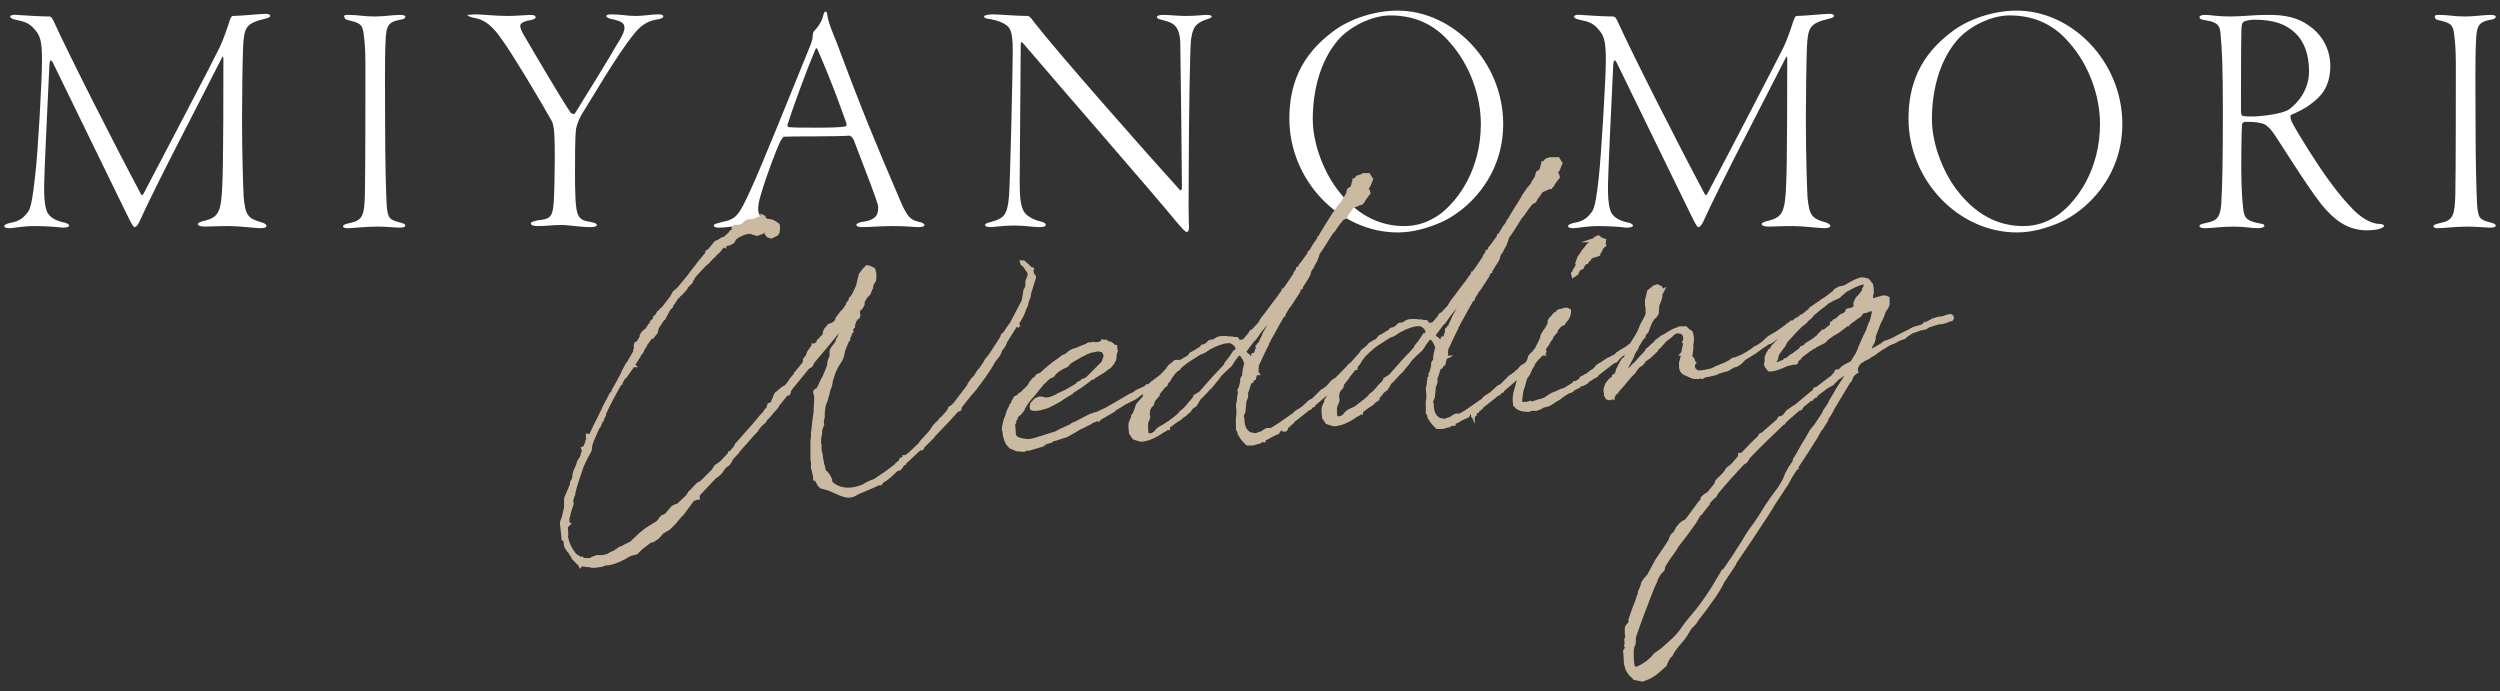
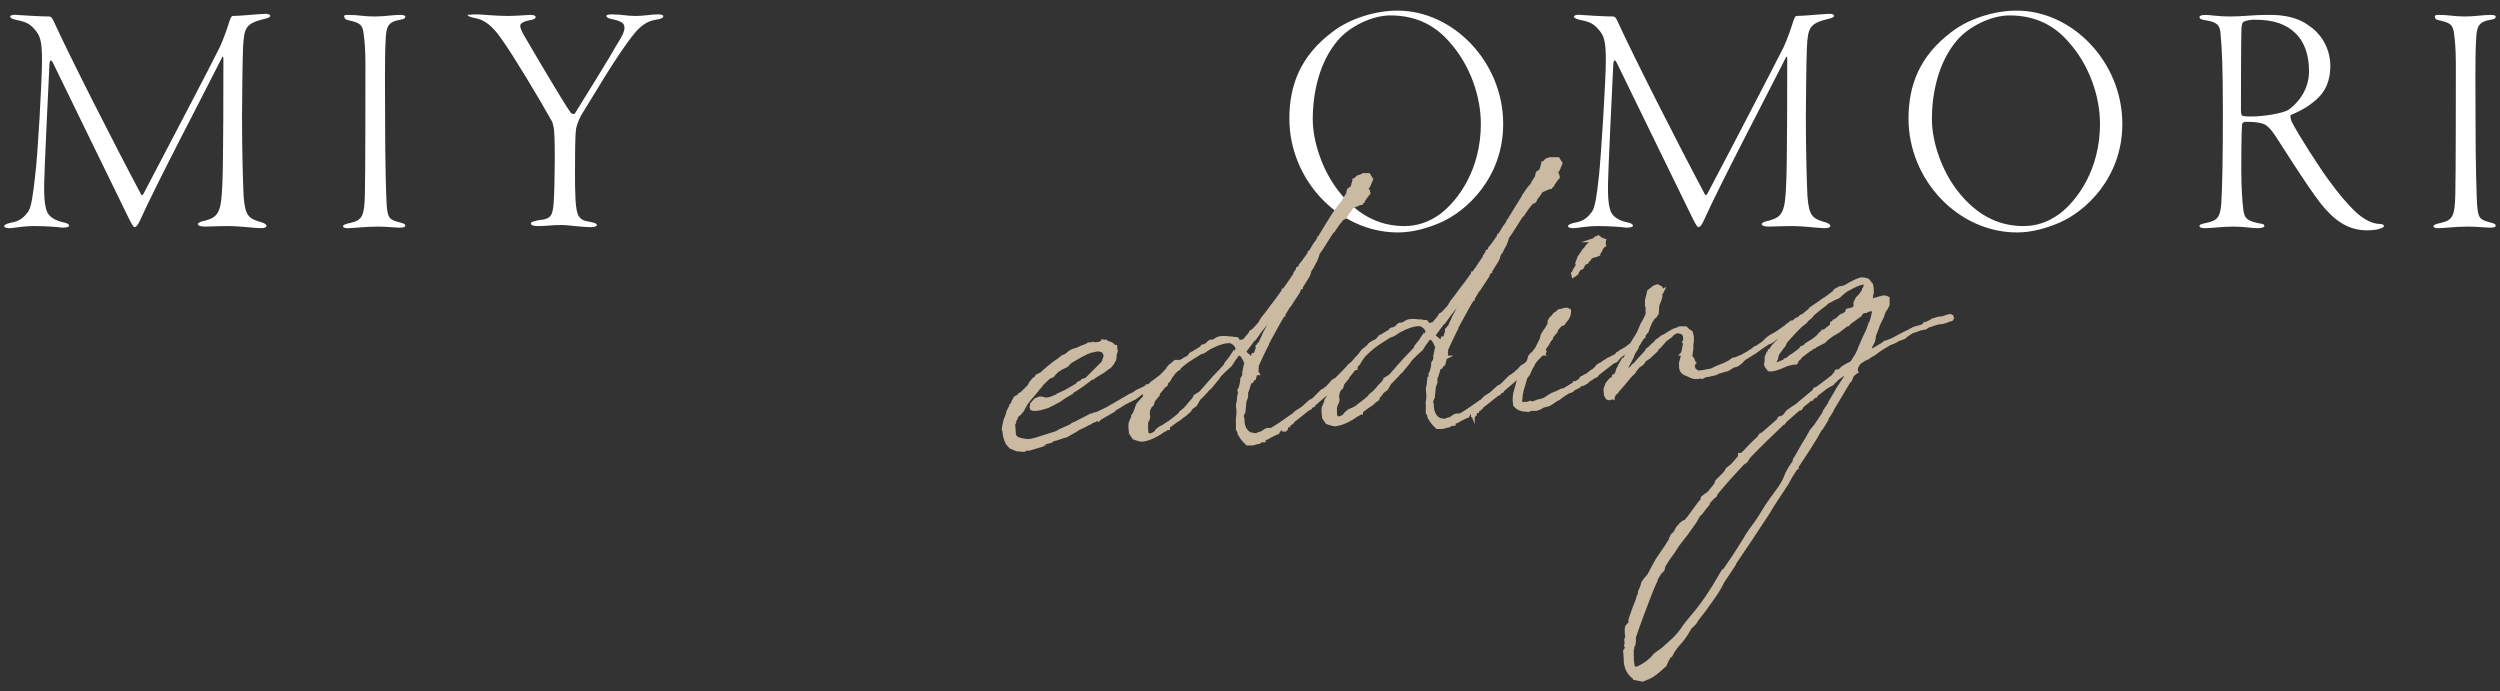
<svg xmlns="http://www.w3.org/2000/svg" enable-background="new 0 0 470 130" viewBox="0 0 470 130">
  <rect x="0" y="0" width="470" height="130" fill="#333333" stroke="none" />
  <g fill="#fff">
    <path d="m3.1 2.8c1.1.1 4.8.3 6.2.3.2 0 .5.2.8.9 2.9 6.4 11.7 23.7 16.4 32.5.2.4.4.1.6-.3 4.6-8.8 12.7-24.2 14.2-27.3.6-1.2 1.5-3.8 1.9-5.1.1-.1.2-.8.6-.8 1.3 0 5.2-.4 6.1-.4.5 0 .9.1.9.4 0 .2-.4.4-.9.5-3.7.9-4 1.6-4.2 5.4-.1 1.9-.2 9.9-.2 13.1 0 6.8.2 12.9.3 14.9.3 3.7.9 4.2 3.4 4.9.6.2.9.4.9.7 0 .2-.3.4-1.1.4s-4.3-.4-5.7-.4c-2.7 0-3.8.1-4.7.1-.7 0-1.4-.1-1.4-.5 0-.2.6-.5 1.3-.6 2.6-.7 3.1-1.6 3.3-6.9.2-3.3.2-20.9.2-23.4 0-.8-.2-.6-.3-.3-4.2 8.3-12.3 23.7-15.5 30.8-.3.6-.6 1-.9 1s-.8-1.1-1.5-2.5c-3.2-6.6-11.2-22.9-13.9-28.5-.3-.5-.5-.5-.6.3-.2 4.1-1 20.9-1 22.7 0 1.9 0 3.3.4 4.7.4 1.5 1.9 2.1 3.2 2.4.7.1 1.1.4 1.1.6 0 .3-.6.4-1.3.4-.6-.1-2.9-.3-5.2-.3s-4 .4-4.6.4c-.7 0-1.1-.1-1.1-.4 0-.2.3-.4 1.1-.6 2-.3 2.7-1.2 3.4-2.1.6-.9.9-3.1 1.3-6.7.5-3.7 1.3-18.1 1.3-21.8 0-3.8-.4-4.7-1.5-5.9-1.1-1.3-2.3-1.4-3.5-1.7-.6-.1-1-.4-1-.6s.6-.4 1.2-.3z" />
    <path d="m65.5 2.8c1.8 0 2.9.3 4.9.3 1.8 0 3.5-.3 4.9-.3.4 0 .9.1.9.3 0 .3-.2.5-.9.6-2.4.4-2.7 1.3-2.8 3.9-.2 3.3-.1 10.6-.1 14.6 0 9.2.2 14.6.3 16.4.2 2.4.5 2.7 2.4 3.2.9.2 1.1.4 1.1.6 0 .3-.4.4-1.2.4-.6 0-2.4-.2-3.9-.2-2.7 0-4.6.3-5.7.3-.6 0-.9-.1-.9-.4 0-.2.4-.4 1.4-.6 2.3-.5 2.6-1.5 2.7-5.3.1-3.6.1-21.3.1-24.6 0-3.1-.2-4.5-.3-5.4-.2-2.1-.8-2.3-2.9-2.8-.4-.1-.7-.2-.7-.5-.3-.4 0-.5.7-.5z" />
    <path d="m89.5 2.7c.9 0 3.9.3 5.8.3s3.8-.2 4.4-.2c.8 0 1 .2 1 .4 0 .3-.4.5-1.1.6-1.5.3-1.8.7-1.8 1.1s.4 1.3 1.1 2.4c1.1 1.9 6.9 11.8 8.4 13.9.1.1.6.4.8.1 2.6-4.2 6.7-10.8 7.8-12.8 1.1-1.7 1.5-2.6 1.5-3.3 0-.8-.5-1.2-2.3-1.6-.6-.1-1.1-.3-1.1-.6 0-.2.4-.3 1-.3 1.8 0 2.8.3 4.5.3 1.5 0 3.1-.3 4.1-.3.8 0 1.1.1 1.1.4 0 .2-.4.5-1.4.6-1.8.3-3 1.3-4.2 2.8-3.3 4.1-7.7 11.8-9.8 15.1-.6 1.1-.9 2.1-1 2.6-.2 1.5-.2 5.5-.2 8.4 0 1.6 0 2.9.1 5 .2 2.9.5 3.8 2.7 4.1 1.1.2 1.3.4 1.3.6 0 .3-.6.4-1.1.4-2 0-4.1-.4-5.6-.4-1.8 0-2.7.2-4.4.2-.9 0-1.3-.2-1.3-.5s.6-.4 1.4-.6c2.4-.2 2.7-.8 2.9-3.4.1-1.3.2-5.4.2-8.1 0-3.9-.1-5.2-.2-5.9-.1-.4-.2-1-.4-1.3-2.4-4.3-7.4-12.6-9.3-15.2-1.9-2.8-3.4-3.8-5.1-4.1-1-.2-1.4-.4-1.4-.6.4-0 .8-.1 1.6-.1z" />
-     <path d="m155.5 2.6c.2 1.6.9 3.2 1.8 5.4 4.8 12.9 7.4 19.1 11.6 28.9 1.6 3.9 2.2 4.4 3.8 4.8.7.1 1.1.4 1.1.6 0 .3-.6.4-1.1.4-1 0-1.7-.2-5.1-.2-1.7 0-4.3.2-5.6.2-.6 0-1-.2-1-.4 0-.3.6-.5 1.2-.6 2.8-.4 2.9-1.6 2.9-2.8 0-.8-2.3-6.5-4.6-12.6-.2-.4-.6-.8-.8-.8-2.3.2-10.9.1-12.3.2-.2 0-.7.8-.9 1.3-.6 1.3-2.4 6-3.4 9.4-.8 2.6-.7 3.7 0 4.4.5.5 1.4.8 2.6 1 .6.1.9.4.9.6 0 .3-.6.4-1.2.4-1.2 0-3.9-.3-6.2-.3-1.6 0-2.6.3-3.9.3-.7 0-1.1-.1-1.1-.4s.6-.4 1.3-.6c2.9-.6 3.3-1 5.7-6.3 1.7-3.6 7.3-17.5 11.2-27.1.3-.8.4-1.3.4-1.8 0-.2.1-.6.2-.7.4-.4 1.5-1.6 1.8-3.1.1-.2.1-.6.4-.6.1-.1.2 0 .3.4zm3.6 20.5c-2.8-7.9-4.3-11.2-5.4-13.8-.2-.4-.3-.3-.5.2-1.8 4.3-4.3 11.2-5.1 13.8-.1 0-.1.6.2.6 1 .1 2.6.1 5 .1 2.1 0 5.1 0 5.8-.3.1-.1 0-.4 0-.6z" />
-     <path d="m186.7 2.7c1.3 0 4.3.3 6.5.3.3 0 .6.3 1.4 1.4 4.1 5.3 21.1 24.6 27.2 31.3.1.1.4.2.4-.5 0-2.5-.2-20.9-.3-26.6 0-3.8-1.3-4.3-3.2-4.8-.8-.2-1.2-.3-1.2-.6s.6-.4 1.2-.4c1.1 0 2.8.2 4.2.2 1.9 0 3.3-.2 3.9-.2s1 .1 1 .3c0 .3-.6.4-1.1.6-2.4.8-2.5 2.1-2.8 3.8-.2 1.9-.4 15.9-.4 21.8 0 5.8-.1 9.2 0 12.5.1 1.3 0 1.8-.4 1.8-.3 0-.9-.7-2.1-2.1-3.9-4.8-19.8-23-28.6-33.3-.3-.4-.5-.3-.5.1 0 2.5-.2 23.3-.2 26 0 2.8.2 4.3.7 5.3.5 1.1 2.2 1.8 3.1 2 .7.2 1.1.3 1.1.7 0 .3-.6.4-1.2.4-1.1 0-2.8-.3-4.8-.3-1.9 0-3.9.3-4.3.3-.9 0-1.1-.2-1.1-.4 0-.3.5-.4 1.2-.6 2.4-.7 3-1.3 3.3-4.9.2-2.3.7-23.5.7-27.4 0-3.7-.6-4.1-1.1-4.6-.8-.6-1.6-.9-3.1-1.2-.9-.1-1.2-.2-1.2-.6.3-.1.7-.3 1.7-.3z" />
    <path d="m282.6 23.3c0 10.1-6.9 16.4-11.7 18.5-2.5 1.1-5.3 1.9-8.1 1.9-11.1 0-20.4-9.9-20.4-21.4 0-6.3 2.1-11.8 8.1-16.3 3.2-2.5 8.1-4 12.1-4 10.5-.1 20 9.6 20 21.3zm-31.1-15.7c-3.5 4.1-4.7 9.9-4.7 14.8 0 4.4 1.9 9.6 4.6 13.2 4.3 5.7 9 6.9 12.6 6.9 2.4 0 4.6-.7 6.8-2.3 3.4-2.6 7.6-8.4 7.6-16.9 0-5.3-2.1-11.2-5.9-15.4-2.4-2.8-5.9-5-11.1-5-3.6 0-7.8 2.2-9.9 4.7z" />
    <path d="m297.1 2.8c1.1.1 4.8.3 6.2.3.2 0 .5.2.8.9 2.9 6.4 11.7 23.7 16.4 32.5.2.4.4.1.6-.3 4.6-8.7 12.6-24.1 14.2-27.3.6-1.2 1.5-3.8 1.9-5.1.1-.1.2-.8.6-.8 1.3 0 5.2-.4 6.1-.4.5 0 .9.1.9.4 0 .2-.4.4-.9.5-3.7.9-4 1.6-4.2 5.4-.1 1.9-.2 9.9-.2 13.1 0 6.8.2 12.9.3 14.9.3 3.7.9 4.2 3.4 4.9.6.2.9.4.9.7 0 .2-.3.4-1.1.4s-4.3-.4-5.7-.4c-2.7 0-3.8.1-4.7.1-.7 0-1.4-.1-1.4-.5 0-.2.6-.5 1.3-.6 2.6-.7 3.1-1.6 3.3-6.9.2-3.4.2-20.9.2-23.4 0-.8-.2-.6-.3-.3-4.2 8.3-12.3 23.7-15.5 30.8-.3.6-.6 1-.9 1s-.8-1.1-1.5-2.5c-3.2-6.6-11.2-22.9-13.9-28.5-.3-.5-.5-.5-.6.3-.2 4.1-1 20.9-1 22.7 0 1.9 0 3.3.4 4.7.4 1.5 1.9 2.1 3.2 2.4.7.1 1.1.4 1.1.6 0 .3-.6.4-1.3.4-.6-.1-2.9-.3-5.2-.3s-4 .4-4.6.4c-.7 0-1.1-.1-1.1-.4 0-.2.3-.4 1.1-.6 2-.3 2.7-1.2 3.4-2.1.6-.9.9-3.1 1.3-6.7.4-3.7 1.3-18.1 1.3-21.8 0-3.8-.4-4.7-1.5-5.9-1.1-1.3-2.3-1.4-3.5-1.7-.6-.1-1-.4-1-.6s.6-.4 1.2-.3z" />
    <path d="m399 23.3c0 10.1-6.9 16.4-11.7 18.5-2.5 1.1-5.3 1.9-8.1 1.9-11.1 0-20.4-9.9-20.4-21.4 0-6.3 2.1-11.8 8.1-16.3 3.2-2.5 8.1-4 12.1-4 10.5-.1 20 9.6 20 21.3zm-31.1-15.7c-3.5 4.1-4.7 9.9-4.7 14.8 0 4.4 1.9 9.6 4.6 13.2 4.3 5.7 9 6.9 12.6 6.9 2.4 0 4.6-.7 6.8-2.3 3.4-2.6 7.6-8.4 7.6-16.9 0-5.3-2.1-11.2-5.9-15.4-2.4-2.8-5.9-5-11.1-5-3.6 0-7.8 2.2-9.9 4.7z" />
    <path d="m434.2 4.9c2.7 1.9 3.9 4.8 3.9 7.5 0 4.2-2.1 6-3.6 7.1-1.1.9-2.8 1.7-3.8 2.1-.2.1-.1.6.1 1.2 1.2 2.4 5.3 8.8 7.1 11.2 1.9 2.6 3.3 4.2 4.6 5.5 2 2 3.8 2.6 4.9 2.6.5 0 .8.2.8.4 0 .1-.2.3-.8.5-.5.2-1.5.3-2.4.3-3.8 0-6.3-2.1-8.6-4.9-3.2-4.1-8.4-12.7-9.3-13.8-.6-.7-1.2-1.3-1.9-1.4-.6-.2-1.5-.3-3.1-.3-.3 0-.6.3-.6.5-.1.6-.2 8.6-.1 11.1.1 2.9.3 5.1.5 5.7.2.8.7 1.4 2.9 1.8.7.1.9.2.9.5 0 .2-.5.4-1.2.4-1.3 0-2.5-.3-4.6-.3-2.3 0-4.1.3-5.3.3-.6 0-1.1-.1-1.1-.4s.4-.4 1.3-.6c1.9-.4 2.6-.9 2.8-3.6.2-3.6.3-8.3.3-17.3 0-8.8-.2-12.1-.4-14.1-.1-1.8-.2-2.7-2.9-3.1-.6-.1-1.1-.2-1.1-.6 0-.2.3-.4 1.1-.4.9 0 2.4.3 4.6.3 2.3 0 4.6-.3 6.7-.3 3.8-.1 6.3.6 8.3 2.1zm-12.4-.8c-.1.1-.3.1-.4 1.1-.1 1.3-.1 14.5-.1 15.5 0 .9.2 1.1.4 1.1.4.1 1.2.1 1.7.1 1.8 0 5.7-.5 6.9-1.3 1.8-1.3 3.8-3.8 3.8-7.2 0-3.3-1-5.7-2.6-7.2-1.7-1.6-3.9-2.5-7.7-2.5-.8-0-1.7.2-2 .4z" />
    <path d="m458.5 2.8c1.8 0 2.9.3 4.9.3 1.8 0 3.5-.3 4.9-.3.4 0 .9.1.9.3 0 .3-.2.5-.9.6-2.4.4-2.7 1.3-2.8 3.9-.2 3.3-.1 10.6-.1 14.6 0 9.2.2 14.6.3 16.4.2 2.4.5 2.7 2.4 3.2.9.2 1.1.4 1.1.6 0 .3-.4.4-1.2.4-.6 0-2.4-.2-3.9-.2-2.7 0-4.6.3-5.7.3-.6 0-.9-.1-.9-.4 0-.2.4-.4 1.4-.6 2.3-.5 2.6-1.5 2.7-5.3.1-3.6.1-21.3.1-24.6 0-3.1-.2-4.5-.3-5.4-.2-2.1-.8-2.3-2.9-2.8-.4-.1-.7-.2-.7-.5-.2-.4.1-.5.7-.5z" />
  </g>
-   <path d="m105.9 101.3v-.2l-.1-1-.2-1.8.2-.6.2-.5c.1-.5.2-1.1.4-1.8v-1.7l1.1-2.6v-.4l.4-.7.1-.9.1-.4.2-.5.3-.6.1-.3.1-.4.6-1 .1-.2v-.1-.1c0-.2.2-.4.2-.6v-.4l-.1-.2.2-.1.2-.1.4-1v-.2l.1-.1.1-.3-.1-.2v-.4l.5.1.9-1.9.3-.6.2-.4.2-.3v-.1l1-2v-.1l.7-1.3h.1c0-.1 0-.1 0-.1l.1-.3.4-.8.2-.1.2-.4v-.1l.9-1.6.9-1.7.1-.3.7-1.3.3-.4.4-.7.2-.3.6-1.1v-.2-.1l.2-.2v-.1l.1-.3.1-.2-.2.1h-.1v-.2l.1-.3.2-.1v.2l.2-.3.3-.5.3-.5v-.3l.3-.5.8-.7.5-.8.3-.2.1-.2.1-.1-.1-.1.1-.1v.2l.2-.1h.1l.2-.3v-.1h-.1v-.4l.2-.2.2-.1.2-.4.1.1v-.2l.6-.7.2-.1 1.7-2.2.1-.2.4-.7.5-.4.4-.4 1.9-2.3.2-.3.3-.4.7-.9.1-.1.5-.7 1-1.2v.1l.3-.3.3-.8.3-.1 1.3-1.6.5-.2.8-.5h.3s.1 0 .1-.1l1.1-1v-.1l.1-.1h.2l.1-.2.2-.2.1-.2h-.2v-.2l.3-.2h.3l-.1.4.4-.2.5-.3.6-.3.1-.2.6-.4 1.2-.1.8-.4.6-.1.1-.2v-.1l.2.1-.1.2.2.1.3.2v.2h.4c.4 0 .8.1 1 .2l.2.1.6.4.1.2.1.5-.1.8-.2.3-1 .5-.6-.2-.3-.4.2-.7.1-.3-.2-.1-.2-.1v.1l-.6.8-.8.3-.3.1-.7-.2-.7-.3-.1.1-.1-.1-.4.2-.4.1-1.1.5-.7.5-.3.6-.5.3-.2.1-.5.1-.4.2v.1l-.2-.1-.2.2-.1.1c0 .1 0 .1-.1.1l-.2.3-.3.4-.6.5-.3.4h-.1l-1 1.1-.2.2-.3.2-1.7 1.8-.5.6-.2.4-.3.4v.2l-.7.7-.2.2-.1.3-1 1.1-.2.1-.2.3-.2.1-.2.3-.2.3h-.1v.1l-.2.4-.3.3-.1.4-.4.4-.1.1-.9 1.7h-.1l-1.2 1.8v.1l-.2.8-.5.6-.1.2-.4.1-.5.7-.5.7v.1l-.5.8-.1.3-.2.3h-.1l-.2.4-.2.4-.1.1-.1.2-.8 1.2.1.1h-.1l-.3.3v.1l-1.2 1.7-.2.1-.6 1v.1h-.1c-1.1 1.9-2.1 3.8-3 5.7v.3l-.1.2-.2.3-.1.4h-.2v.2l-.4 1-.2.2-1.1 2.5-.3.9-.1.9-.4.8-.3.5-.8 1.7c-.6 1.8-1.2 3.4-1.6 5.1v.1h-.1v.3c-.1.3-.2.7-.3 1l.1.6-.6 1.9v.2l-.2.6v1l.2.1-.2.2-.3.3.1 1.5-.1.2c.2 1.3.7 2.5 1.7 3.7l1.1.7.2-.1.2.2c.4.1 1 .1 1.6 0l.2-.2.6-.2.2-.1h.5l.5.1v-.1h.1.1.1l.2-.1h.2l.5-.2.5-.3.7-.3 1-.7.4-.1.3-.2 1.2-.6.2-.1 1.8-1.7 1-.8 1.1-.7 1-.6.3-.3.2-.3.4-.5.5-.2.3-.2.7-.8.5-.6.6-.3.4-.1 1.9-1.8v-.1l.4-.6.3-.2.3-.4.5-.5.4-.4.4-.2.3-.2 2-2 .1-.1.5-.8.6-.4.5-.4.3-.3 1.2-1.3v-.1h.1l.1-.1.8-.9.3-.6 1-1.1.6-.7 1.6-1.8 1.5-1.8.4-.4.4-.6.4-.4.2-.7.6-.2c0-.1 0-.1 0-.1l.7-1.7 1.2-1 .3-.2.4-.2.7-.9.1-.2c.3-.4.6-.8 1-1.2v-.1-.1c0-.1.2-.1.2-.2l1.4-1.7v-.1l.1-.3v-.3l.5-.6.2-.6.2-.4.3-.2v-.2l.4-.5v-.2h.4l.6-.6v-.2l.1-.1.3-.3.7-.7v-.2-.1l.1-.4.2-.4.2-.2.4-.5.6-.2.5-.3.4-.6v-.2l.9-1.2.2-.1.9-1.3v-.2l.5-.6v-.3l.3-.3.3-.5.2-.2v-.2l.3-.6.3-.7.1-.5.4-1.6.7-.9.5-.5.5.1.3.2c.3 0 .6.2.4.6h.1l.1.3v.2.3.5l-.1.4-.3.4-.2.6v.3l-.1.1-.1.3-.1.2-.2.5h-.2l-.1.3-.2.2-.2.2v.1l-.4.7v.5l-.2.4-.3.4-.2.1-.1.2-.1.3.1.7-.1.3-.3.2-.2.3-.1.1-.3.8v.4l-.1.1-.2.2-.1.3.1.3-.2.2-.2.6-.2.2v.2.3l-.3.4-.6 1.5-.1.4-.2.9-.3.7-.6.9-.6 1.2-.6 1.8v.2l-.1.5-.1.4-.2.4-.2.8v.1l-.4 1.4-.2.4c-.1.4-.2.7-.2 1l-.1.8v.8l-.2.8.1.6-.1.2-.3.9v.3.4l-.1.3c-.1.5-.1 1-.1 1.5l.1.2v.6.4.1l.2.7.1.9.1.4.1.6.2.6v.2.4h.1v.2l.4.2.4.5.1.2.3.6v.5c1 1 2.5 1.6 4.6 1.2.5-.1 1.1-.3 1.6-.5l1-.6-.3.2.8-.4.6-.2 2.1-1.4 2-1.5.1-.2.4-.3.3-.3.1-.3h.3l.1-.2.2-.2v-.1h.3l.8-.6 1.8-1.7.1-.1h.1s.1 0 0-.1v-.1l.4-.5.2-.1v-.1l1.1-1.2.4-.5.3-.5.3-.4.2-.1.1-.2h.2v-.1l.1-.2h.1l.1-.1.3-.5.2-.1 1-1.1.3-.4.2-.5.4-.2.2-.2.3-.3 2.6-3.4.1-.3.4-.6.4-.5.4-.4.1-.2.2-.3.3-.5.3-.3.1-.1.2-.3.6-.9.2-.4.8-1 .4-.6 1.1-1.7.7-1.1v-.1l.1-.3.2-.1.4-.5.3-.5.8-1.1c.7-1.4 1.5-2.8 2.2-4.2l.2-1.1.1-.5v-.3l.4-.8v-.9l.1-.4.2-.4.2-.9-.2-.2v-.1c-.2-.2-.4-.4-.5-.7l-.4-.5-.3-.2-.1-.3h.3l.9.8.2.2.2.2.3.1-.1.4.1.2v.3l.4.5v.2l-.9 2.9-.1.7-.1.2-.3.9-.1.5-.3.6c-.3 1-.8 1.9-1.4 2.8l.1.2h-.1v.1l-.2-.1-2 3.2-.1.3-.3.6-.5.6-.3.8-.2.3-.3.4-.4.5-.2.3-.2.3v.1c-.9 1.5-1.9 2.9-3 4.3l-.2.3-.5.6-.3.3-2 2.5-.1.5-.1.1h-.3c-1.5 1.7-3 3.3-4.6 4.9v.1l-.2.2c-.4.4-.8.8-1.2 1.2l-.5.5-.2.4h-.3-.1l-2.9 2.7v.1l-.2.1c-.1 0-.1.1-.2.1l-.1.3-.4.5-.5.1-1.4 1.3c-.5.4-1 .8-1.6 1.1v.2l-.1.1h-.4c-1.5.8-3.2 1.3-4.6 2.1-1.6.8-3.6-.9-5.3-1.3-.2 0-.3-.1-.4-.2v.1h-.1l-.2-.1h-.1l-.4-.4-.1-.2c-.2-.3-.3-.6-.5-.9h-.1-.1v-.2-.2c-.1-.4-.2-.8-.3-1.3l-.1-.3v-.7-.4l-.1-.5v-.3-.3-.2c0-.1 0-.2 0-.3v-.5-.1-.9-.5-.3l.1-.9v-.4-.4l.1-.5v-.1c.1-1.4.3-2.5.4-3.3v-.4l.1-1.8v-.7l-.2-.8.1-.2.5-.3.2-.4.3-.6.1-.3.5-.9.4-.9.4-1 .1-.3.1-.8.2-.6.2-.4v-1l.1-.3.5-.7.4-.5.2-.6h.1l1.1-3.1-.3.4-.2.2v.2h-.2c-1.7 2.4-3.5 4.3-5.2 6.4l-.3.6-.2.2-.5.3-.8 1-2.3 2.8-.1.2-.2.2-.1.5-.1.2-.4.1-2.2 2.7h.1l-.8.9-.2.3-.5.5-.3.3-.2.4-.8.7-.7.9v.1l-.6.6-3 3.4v.1l-.4.4-.8.9-.1.3-.4.6-.7.5-.5.7-.2.3-.4.4-.5.4-.2.1-3.2 3.4v.4.2h-.2l-.8.3-.3.4-.2.3-.1.1-1.3 1.8-.5.5-1.1 1.3-.6.6-.4.4-1.2.7-.9 1-.9.6-.5.1-1.7 1.3-.9.9-1.2.3c-1.4.9-2.8 1.5-3.9 1.7l-.9.1-.4.2-.7.1-.7.1h-.6l-.2-.1c-.6 0-1.2-.1-1.7-.2l-.2.2-.1-.3c-.2-.1-.4-.2-.5-.4l-.2-.2-.5-.5-.1-.3c-.2-.3-.4-.5-.5-.8l-.3-.3-.2-.3-.3-.5-.1-.6v-.4z" fill="#cabaa2" stroke="#cabaa2" stroke-miterlimit="10" stroke-width=".695" />
  <path d="m191 78.3v.3l-.2.3-.1.2c-.1 0 0 .1 0 .1v.2l-.2.3.1 1.3c0 .1 0 .8.2 1.1.4.3.2.4 1.6.7l.9.1.7-.1.8-.2 3.8-1.2.7-.4 2-.9.4-.3.2-.1h.1l3.1-1.6h.2l.4-.2.5-.1 1.7-.8.2-.1c1.8-1 2.6-1.5 4.3-2.5l1.1-.5v-.1l.3-.2.9-.4 1-.5v-.1h.2l.6-.4v-.1l2.7-2 .3-.1c.4-.2.7-.5 1.1-.9.1-.1.3-.1.3 0v-.1l.2-.2h.2l.2.5-.3.1-.5.2-.3.1-1.2 1-.2.4h-.3l-.2.1c-.5.4-1 .7-1.4 1v.1l-.4.2-.2.2h-.2l-1.6 1v.1l-.2.1-.4.3-.1.1-.7.5-2 1c-.6.4-1.2.8-1.8 1.1l-.1.2-2.6 1.5-.2.2-.1-.2-.6.4-.6.2-.4.3h-.1c-.7.4-1.3.7-2 1l-.8.5-1.6.9-.4.1-.6.2-.9.3-.5.1-.2.1-.2.2-.7.2h-.1c-.6.3-1.4.5-2.1.7l-.1.2-.3.1h.1l-1 .3-.3-.1-.6.3-1.3-.1-1.2-.5-.6-.7-.3-.7-.2-.7-.1-.9v-.1l-.1-.1v-.4l.3-1.4.3-.7.3-1 .3-.6.1-.1.1-.4.3-.3.1-.4.3-.5.1-.2.6-.3.2-.3.4-.2.4-.4.1-.1.5-.5.4-.4.3-.6.2-.2.2-.3.2-.2.3-.1.1-.2.2-.3.4-.2.3-.1c1.1-1 2.2-2 3.5-2.8l.1-.1.5-.4.7-.3c.1 0 .1 0 .1-.1l.6-.5.4-.2.2-.1.7-.2c.6-.3 1.1-.5 1.7-.7l.5-.3h.5l.3-.1.2.1c.4 0 .9-.1 1.2-.1v-.1l.2-.1h.1l.2-.1v-.1l.3.1v-.1h.1v.1l.2.1h.2l.1.1h.1l.3.1h.1c.3.2.5.3.6.6h.2v.1h.1v.1.3l.1.2-.1.4-.1.2v.3l-.1.8-.4.7-.5.6-.6.4-.5.4-1.8 1.1-.2.2-.4.1c-1.2 1-2.4 1.8-3.7 2.6v.1l-1.5.9-.7.5-1.3.7-1 .5-1.4.4-.8.1h-.4l-.3-.1-.1-.3.1-.2v-.3l.7-.8.7-.3h.4l.4.1.4.1.7-.1.6-.2.7-.3h.2l.1-.2 1.5-.7 1.4-.8.7-.4.2-.3.7-.3.1-.2.8-.3.2-.2.6-.6 2.2-2.2.2-.3.1-.4.1-.2.2-.8h-.1l-.1-.1-.1-.3-.3-.3-.4-.1-.4-.1-.6.1-.4.1h-.2c-1.4.4-2.9 1.4-3.8 1.9l-.6.4-.1.2-.2.2h-.2c0 .1 0 .1-.1.1v.1l-.3.1-.1.1h-.1l-1.1.7-.5.5-.3.4-.5.2-.2.1c-.5.4-.8.8-1.3 1.2l-.2.3-.6.7-.3.4-.5.6-.7.8-.7.9-.1.2-.3.5-.3.6-.5.6z" fill="#cabaa2" stroke="#cabaa2" stroke-miterlimit="10" stroke-width=".695" />
  <path d="m241.1 80.5-.5.2-.3.4-.1.2-.5.2-.8.4-.7.4-.3.1-.2.1-.1.2v.1h-.1v-.1h-.2l-.6.4-.5.1c-.1 0-.2.1-.3.1l-.4.1h-1l-.5-.5-.1-.1-.4-.5-.5-.8v-.3l-.3-.5v-1.4c-.1-.6.1-1 .1-1.6v-.2l.1-.3h-.1l-.1-1 .2-1v-.4l.1-.4v-.2l.1-.2v-.1c0-.1 0-.1 0-.1l-.1-.3v-.2l.2-.3.3-1.2v-.3-.2l.1-.2h.1l.2-.6v-.2-.1-.3l.1-.2.1-.1v-.1l-.1-.1.1-.3v-.2l.2-.6-.3-.7-.1-.2-.3-.5-.2-.2c-.1 0-.1 0-.1-.1l-.3-.4-1 1.3-.7 1.1-1.1 1-.8.8-.4.5-.1.2-.1.1-1.4 1.7-.2.1-.5.6-.2.2c-.4.4-.7.8-1.1 1.1l-.4.7-.3.5-.7.5-.5.7-.3.2-.4.4-.6.4-.2.2-.4.3-.5.3-1.5 1.1v.1.2h-.2l-.4.3h-.1c-1.4 1-2.9 1.8-4.3 1.9-.3 0-1.4-.4-1.4-.4-.1-.2-.1-.2-.1-.3h-.1l-.4-.6-.1-1v-.7l.2-.6.3-.6v-.3l.3-.4.5-1.3v-.1l.2-.4.9-1 .3-.3v-.6l.1-.2.2-.2 2.2-2.3h.1c.6-.7 1.2-1.4 1.8-2v-.1l.4-.5.3-.2.7-.6h1l.3-.2.5-.3.6-.3.5-.6.1-.1h.1c.6-.4 1.2-.7 1.8-1.1l.1-.2.1-.1h.2l.6-.3.5-.5.2-.1h.4c.3-.1.6-.3.9-.5.7-.3 1.5-.2 2.3-.1h.4l.4.1h.4c.1 0 .2 0 .2.1l.6 1.1.2-.3v-.4l.5-.1 1.1-1.3.2-.4.4-.2 1.2-1.3.6-1 .8-1 .8-1.1 1-1.3 1.3-1.8v-.1h.1l.8-1.1.6-.9.4-.6.2-.2.1-.4.5-.7v-.2l.4-.2.1-.4.5-.6 1-1.4.2-.3v-.1h.1l.9-1.5.2-.3.2-.2.1-.2.3-.5v-.1l.2-.1.1-.3.3-.5.8-1.3.3-.5.2-.3.8-1.3.3-.4.9-1.3.6-.7.2-.3v-.1l.7-1.1.1-.5.1-.3.6-.4.1-.3.1-.1v-.3l.1-.2v-.1l.1-.3v-.1h.1l.2-.2h.1v-.1l.3-.3.4-.1.2-.1h.1l.4-.1v-.1h.3.2.4l.3.5.2.3-.5 1.2-.6.9h.1l.4.1.1.4-.4.5-.5.7-.2.4-.2.1-.1.2h-.2l-.7.3-.7.3h-.1l-.6.9-.4.5-.3.6-.6.3-.8 1-.4.6-.1.1-.3.5-.4.4-1.2 1.9-.7 1.1-.7 1v.2l-.4 1.1-.2.3-.2.4-.3.6h-.1l-.3.6-.2.7-.1.2-.1.2-1.2 1.9v.1h-.1l-.4.6v.2l-1.7 2.6-.2.2-.9 1.5v.1h-.1c-1.3 2.2-2.2 4-2.7 4.8v.1l-.1.1-.1.2-.1.3v.1l-.1.1c-.6 1.2-1.2 2.5-1.8 3.8v.1c0 .1-.1.2-.1.2h.1v.1l-.1.2.1.2-.1.5.1.1-.2.1h.1l-.2-.2v.3l-.2.8h-.2v.1l-.3.5h-.1-.2l-.1.3-.4 1.3h-.1l-.1.4v.9l-.3.8-.1 1-.1 1-.2.4-.1.3c0 .2 0 .4.1.6 0 1.7.6 2.5 1.4 2.9l.4.1h.1c.2 0 .4.1.7.1l.4-.2.7-.2.1-.1.6-.4.3-.1h.5.2c1.1-.6 2.2-1.4 3.2-2.1l.7-.5.4-.2.1-.1v-.1l.1-.1.4-.3.5-.3.6-.4 1.3-1.2.6-.3.8-.8.2-.2.7-.7.3-.1.2-.2.7-.5v-.1l.1-.1.7-.8.5-.3.5-.3v-.1l1.3-1.2.1-.1.6-.5.1-.2v-.1h.2l.1-.1.1-.2.1-.1h.2v-.1h.3l.2.4-.1.2-.3.1c-.1 0 0 .1 0 .1h-.1l-3.4 3.3-.1.3-.2.1-.3.2-.2.1c-.8.8-1.7 1.5-2.5 2.2l-.8.7v.1l-.3.1-.3.4-.3.1-2.9 2.3-.2.3-.7.5v.1h-.1l-.3.2v.2l-.2.1.2-.1v.2l-.2.2h-.2v-.3.1zm-23.4-6.3-.5.6-.4.5-.2.7-.4.4-.3.6-.1.8.1.6-.1.2v.2l-.3.6v.6.9l.1.6.1.2.1.1h.3.3l.3-.1c.1-.1.4-.2.5-.3l.4-.5.5-.4.4-.2.5-.3.6-.4c.1 0 .1-.1.2-.1.8-.6 1.6-1.2 2.2-1.8v-.1l.6-.5c.2-.1.3-.2.4-.4l.4-.4.2-.3.7-.8.3-.4.1-.3.2-.1.8-.5c1.1-1.2 2.2-2.6 3.8-4.2l1-1.1v-.2l.8-1 .4-.6v.1l.4-.2.3-.6.3-.6-.4-.7-.5-.4-.2-.1-.1-.1c-1.2-.2-2.9.5-4.2 1.2l-.9.6-.4.2-.4.1c-.1.1-.3.2-.3.2-1.3.9-2.3 1.2-4.6 3.5l-.6.8-.4.7-.5.5v.1.2l-.5.4-.3.4-.4.5-.2.2h-.1v.2zm16.5-7.7.2.2.3.2.1.3h.3l.1.2v.1l.4-.5v-.1h.1v-.2h.1v.1h.1l.3-.6v-.1l.1-.3.1-.2v-.5l.2-.1.1-.3.3-.2.1-.3v-.1l.5-1v-.1l.2-.4.4-.7.1-.2c.8-1.4 1.6-2.8 2.4-4.2-1.1 1.3-2.5 3.1-3.9 4.8l-.7 1-.3.4h-.1l-1.8 2.4c.2.2.2.3.3.4z" fill="#cabaa2" stroke="#cabaa2" stroke-miterlimit="10" stroke-width=".695" />
  <path d="m276.7 77.4-.5.2-.2.4-.1.2-.5.2-.8.4-.7.4-.3.1-.2.1-.1.2v.1h-.1v-.1h-.2l-.6.4-.5.1c-.1 0-.2.1-.3.1l-.4.1h-1l-.5-.5-.1-.1-.4-.5-.5-.8v-.3l-.3-.5v-1.4c-.1-.6.1-1 .1-1.6v-.2l.1-.3h-.1l-.1-1 .2-1v-.4l.1-.4v-.2l.3-.1v-.1c0-.1 0-.1 0-.1l-.1-.3v-.2l.2-.3.3-1.2v-.3-.2l.1-.2h.1l.2-.6v-.2-.1-.3l.1-.2.1-.1v-.1l-.1-.1.1-.3v-.2l.2-.6-.3-.7-.1-.2-.3-.5-.2-.2c-.1 0-.1 0-.1-.1l-.3-.4-1 1.3-.7 1.1-1.1 1-.8.8-.4.5-.1.2-.1.1-1.4 1.7-.2.1-.5.6-.2.2c-.4.4-.7.8-1.1 1.1l-.4.7-.3.5-.7.5-.5.7-.3.2-.1.5-.6.4-.2.2-.3.3-.5.3-1.5 1.1v.1.2h-.2l-.4.3h-.1c-1.4 1-2.9 1.8-4.3 1.9-.3 0-1.4-.4-1.4-.4-.1-.2-.1-.2-.1-.3h-.1l-.4-.6-.1-1v-.7l.2-.6.3-.6v-.3l.3-.4.5-1.3v-.1l.2-.4.9-1 .3-.3v-.6l.1-.2.2-.2 2.2-2.3h.1c.6-.7 1.2-1.4 1.8-2v-.1l.4-.5.3-.2.7-.6.2-.3.3-.2.5-.3.6-.3.5-.6.1-.1h.1c.6-.4 1.2-.7 1.8-1.1l.1-.2.2-.1h.2l.6-.3.5-.5.2-.1h.4c.3-.1.6-.3.9-.5.7-.3 1.5-.2 2.3-.1h.4l.4.1h.4c.1 0 .2 0 .2.1l.6 1.1.2-.3v-.4l.5-.1 1.1-1.3.2-.4.4-.2 1.2-1.3.6-1 .8-1 .8-1.1 1-1.3 1.3-1.8v-.1h.1l.8-1.1.6-.9.4-.6.2-.2.1-.4.5-.7v-.2l.4-.2.1-.4.5-.6 1-1.4.2-.3v-.1h.1l.9-1.5.2-.3.2-.2.1-.2.3-.5v-.1l.2-.1.1-.3.3-.5.8-1.3.3-.5.2-.3.8-1.3.2-.4.9-1.3.6-.7.2-.3v-.1l.7-1.1.1-.5.1-.3.6-.4.1-.3.1-.1v-.3l.1-.2v-.1l.1-.3v-.1h.1l.2-.2h.1v-.1l.3-.3.4-.1.2-.1h.1l.5.1v-.1h.3.2.4l.3.5.2.3-.5 1.2-.6.9h.1l.4.1.1.4-.4.5-.5.7-.2.4-.2.1-.1.2h-.2l-.7.3-.7.3h-.1l-.6.9-.4.5-.3.6-.6.3-.8 1-.4.6-.1.1-.3.5-.4.4-1.2 1.9-.7 1.1-.7 1v.2l-.4 1.1-.2.3-.2.4-.3.6h-.1l-.3.6-.2.7-.1.2-.1.2-1.2 1.9v.1h-.1l-.4.6v.2l-1.7 2.6-.2.2-.9 1.5v.1h-.1c-1.3 2.2-2.2 4-2.7 4.8v.1l-.1.1-.1.2-.1.3v.1l-.1.1c-.6 1.2-1.2 2.5-1.8 3.8v.1c0 .1-.1.2-.1.2h.1v.1l-.1.2.1.2-.1.5.1.1-.2.1h.1l-.2.1v.3l-.2.8h-.2v.1l-.3.5h-.1-.2l-.1.3-.4 1.3h-.1l-.1.4v.9l-.3.8-.1 1-.1 1-.2.4-.1.3c0 .2 0 .4.1.6 0 1.7.6 2.5 1.4 2.9l.4.1h.1c.2 0 .4.1.6.1l.4-.2.7-.2.1-.1.6-.4.3-.1h.5.2c1.1-.6 2.2-1.4 3.2-2.1l.7-.5.4-.2.1-.1v-.1l.1-.1.3-.3.5-.3.6-.4 1.3-1.2.6-.3.8-.8.2-.2.7-.7.3-.1.2-.2.7-.5v-.1l.2-.1.7-.8.5-.3.5-.3v-.1l1.3-1.2.1-.1.6-.5.1-.2v-.1h.2l.1-.1.1-.2.1-.1h.2v-.1h.3l.2.4-.1.2-.3.1c-.1 0 0 .1 0 .1h-.1l-3.4 3.3-.1.3-.2.1-.3.2-.2.1c-.8.8-1.7 1.5-2.5 2.2l-.8.7v.1l-.3.1-.3.4-.3.1-2.9 2.3-.2.3-.7.5v.1h-.1l-.3.2v.2l-.2.1.2-.1v.2l-.2.2h-.2v-.3.1zm-23.4-6.4-.5.6-.4.5-.2.7-.4.4-.3.6-.1.8.1.6-.1.2v.2l-.3.6-.1.6v.9l.1.6.1.2.1.1h.3.3l.3-.1c.2-.1.4-.2.5-.3l.4-.5.5-.4.4-.2.7-.3.6-.4c.1 0 .1-.1.1-.1.8-.6 1.6-1.2 2.2-1.8v-.1l.6-.5c.2-.1.3-.2.4-.4l.4-.4.2-.3.8-.8.3-.4.1-.3.2-.1.8-.5c1.1-1.2 2.2-2.6 3.8-4.2l1-1.1v-.2l.8-1 .4-.6v.1l.4-.2.3-.6.3-.6-.4-.7-.5-.4-.2-.1-.1-.1c-1.2-.2-2.9.5-4.2 1.2l-.9.6-.4.2-.4.1c-.1.1-.3.2-.3.2-1.3.9-2.3 1.2-4.6 3.5l-.6.8-.4.7-.5.5v.1.2l-.5.4-.3.4-.4.5-.2.2h-.1v.2zm16.5-7.6.2.2.3.2.1.3h.3l.1.2v.1l.4-.5v-.1h.1v-.2h.1v.1h.1l.3-.6v-.1l.1-.3.1-.2v-.5l.2-.1.1-.3.3-.2.1-.3v-.1l.5-1v-.1l.2-.4.4-.7.1-.2c.8-1.4 1.6-2.8 2.4-4.2-1.1 1.3-2.5 3.1-3.9 4.8l-.7 1-.3.4h-.1l-1.8 2.4c.1.2.2.3.3.4z" fill="#cabaa2" stroke="#cabaa2" stroke-miterlimit="10" stroke-width=".695" />
  <path d="m298.8 71.3-.5.5-.7.4-.5.1-.3.2v.1l-.2.1-.6.3-.5.3v.1l-.2.1-.4.1-.8.5-.3.2-.8.6-.4.2-.3.2-.6.4-.5.3-.3.1-.8.2-.7.4-.6.2h-.9l-.6.2-1-.1c-.5-.1-1-.3-1.3-.7l-.2-.2v-.3c-.1-.4-.1-.9 0-1.5v-.2l.3-1.1.3-1.1.1-.4.3-.7.3-.5.1-.2.3-.3c.1-.2.2-.3.3-.6l.4-.7.1-.4.1-.3.1-.2.1-.5.4-.5.3-.2.2-.3.4-.5.9-1.8.2-.8.5-.8.3-.4.2-.4.2-.2.1-.5v-.3l.2-.4.3-.3.1-.1h.1v-.1l.3-.4.4-.2c.2-.3.4-.5.8-.5.1 0 .1 0 .2.1l.2-.1v-.1l.3-.1h.4l.4.2v.3l-.1.6-.3.6-.5.6-.1.2-.2.2h-.1l-.3.1-.8.9-.1.3v.1l-.7.8c0 .1-.1.2-.2.2v.3l-.4.5-.3.6-.4.5-.1.2-.4.3-.2.4-.1.2-.6.8-.7 1-.3.6-.3.5-.5 1.1c-.4.5-.4.6-.5.7l-.3 1-.1.4-.3.9-.2 1.1v.3l-.1.6c.1.5.2.5.2.6l.2.1.3-.1h.2.4l.3-.1.3-.1.2.1h.3l1.1-.4h.2c.3-.1.6-.2.9-.3l.3-.2.6-.4.5-.3 1-.4.8-.4.5-.1 1.8-1.1.1-.2h.3l.9-.6v-.1l.1-.2.4-.2h.2l.1-.2.3-.1.4-.3.5-.4.5-.3.5-.5.1-.2.6-.4.3-.1.2-.2 1.1-.7h.2l.4-.3.3-.1.3-.2c.1 0 .1-.1.2-.1l.2-.3.4-.2.2-.2.4-.2.5-.3.3-.2c.4-.3.9-.7 1.4-1l.1-.2h.2.2l.2.3-.1.2-.2.1-.3.2-.1.2h-.1-.1v.1l-.7.4h-.2l-1.6 1.2-.4.4-.4.5-.5.2-.3.2c-1 .8-1.9 1.5-2.7 2.1l-.2.3-.2.1-.6.3-.1.1-.1.1zm2.4-24.9-.4.8-.2.3-.1.2v.1l-.5.2-.5.1-.4.2-.4.4v.1l-.2.1-.2.4-.5.2-.4.8-.5.2-.2.3-.3.5v.1l-.6.4-.1-.4.2-.2c0-.1.1-.2.1-.3l.6-1-.1-.4.3-.8.1-.3.5-.7.3-.5.1-.1.5-.6.2-.3.4-.3.3-.5h.1l.2-.2h-.1l.3-.1v.1l.3-.4.5-.2.5.4.6.2-.1.6.1.3z" fill="#cabaa2" stroke="#cabaa2" stroke-miterlimit="10" stroke-width=".695" />
  <path d="m305.6 67.4.1-.3v-.1l.3-.6.3-.7.5-.9.1-.3 1-1.6.2-.4.1-.2.5-1.2.5-.9.4-.8.2-.7v-.3h-.1v-.1l.1-.1-.2-.8v-1l.1-.3.3-1.3 1-.8.6-.2.6.3.1.3v.4l.2-.1-.1.2h-.1l-.1.1-.1.3c0 .1.1.1.1.2 0 .6-.4 1.3-.6 1.9l-.1 1.5-.4.6-.3.2-.5.8-.3.7-.2.5-.2.6-.4.4-.1.2-.1.3v.1l-.2.1-1 1.6-.1.4-.6.9-.3.8-1 1.9-.2.4-.5.9v.1l-.1.3-.1.1-.1.3-.2.5c.2-.2.3-.5.5-.7l.1-.2v-.1l.1-.3.7-.3.1-.2.3-.4.3-.2.4-.5.3-.2c.6-.7 1.3-1.5 2-2.2l.2-.3.1-.2.5-.4.3-.3.8-.7.1-.2 1.2-.9.3-.1c.5-.3.9-.6 1.3-.8.3-.2 1.1-.6 1.7-.6v-.1h1l.4.4.6.4.2.8v.4.5l-.1.6v.4.4l-.2 1.4v.1l.4.4.2.6.1.1-.1.1-.1.4v.4l.2.4.2.2.5.3c.8 0 1.6-.2 2.6-.4l1-.5.3-.1.7-.3.3-.1 1-.5.7-.5.5-.1.5-.2.9-.4c.6-.3 1.2-.7 1.8-1.1l.5-.4.3-.1 1.2-.8.3-.3.4-.4.5-.4 1.4-.8 1.7-1.2.2-.2.7-.5h.2v-.1h.2l.5-.4.1-.1h.3l.2.2v.2l-.1.1-.3.1c-.8.6-1.6 1.3-2.5 1.9l-.4.5-.4.1-.4.2h-.1l-.6.5-.1.1-.2.1c-.1 0-.1.1-.2.1l-.1.1-.3.1h-.1c-.5.4-1.1.7-1.6 1.1l-.8.6-2.1 1.3-.2.1v.1l-.6.6-.6.4-.7.2-.8.5-.4.2-.5.1-.6.2-.4.1-.2.1-.2.1-.2.1c-.4.1-.8.2-1.3.3l-.7.1-.3.2-.2.1-.4-.1-.3.1h-.4-.1c-.6.1-1.2-.4-1.8-.6-.3-.1-.6-.3-.8-.6l-.1-.2c-.1-.3-.1-.5-.1-.8v-.5l.2-.7.2-1h-.1l.1-.1.4-2h-.1l-.1-.1.2-.4c0-.8-.2-1.4-.9-1.5-.3 0-.4-.2-.9 0l-.5.3-.4.4c-.1 0 0 .1-.1.1l-1.1.8-.1.2-.1.1-.8.9-.4.3-.1.3-1.5 1.4-.2.1-.4.3-.2.1-.2.4-.4.4-.2.1-.4.3-.3.4-.2.2-.2.4-.5.5-.4.4c-.7.9-1.4 1.7-2.2 2.6l-.2.3h-.1l-.4.5c-.1 0-.1 0-.1.1v.1l-.2.1.1.1v.1l-.2-.1-.1.2-.3.1-.4-.1-.3-.5-.1-1.1.3-.9.2-.3.5-.6.6-.4v-.2h.1.1v-.2l.2-.1.2-.4.2-.7.2-.3.1-.3.7-1.2z" fill="#cabaa2" stroke="#cabaa2" stroke-miterlimit="10" stroke-width=".695" />
  <path d="m305.7 121.7v-.5l.1-.2-.1-.7.2-.6-.1-.7v-.8l.1-.4.6-.7v-.1c0-.1 0-.1 0-.2v-.3l.1-.3c.4-1.2.8-2.3 1.3-3.5l.1-.5.2-.3.1-.7.2-.4.2-.5.1-.3.1-.4.4-.6.7-.8 1.5-2.8 1.9-2.8c.2-.3.4-.7.7-1.1v-.2l.3-.6.6-.6.4-.8.6-.7.5-.4.5-.2.2-.3.2-.2c.6-.8 1.3-1.8 2.2-3l.4-.4.1-.5.6-.5h.1l.5-.4 1.3-1.6.2-.6.3-.3.5-.5.6-.6.3-.4.3-.5.9-.7 1.3-1.5.1-.3v-.2h.2l.3-.1c1.1-1.2 2.2-2.3 3.2-3.2v-.1l.2-.3.2-.1.4-.2c.1-.2.3-.3.4-.4l2.4-2.1.1-.3.1-.1h.3l.6-.4.6-.8 1.3-.9h.1c1.2-1 2.4-2 3.6-3l.1-.3.5-.2 2.9-2.2.3-.4h.1l.2-.2v-.3l.1-.1h.4l.2-.1.5-.5.3-.2.5-.3.6-.3.5-.3v-.1l1-1.6v-.1c.2-.3.3-.7.5-1.2l.8-1.8.1-.2.4-.8.5-1.4h.1l.3-1 .3-1.3v-.2l-.2-.3h-.1l-.1.1h-.2-.3l-.6.3h-.4l-.1.1h-.1l-.3.2-.1.2-.1.2-.4.3h-.2l-.1.2-1.5 1.1-.1.2h-.2l-1.7 1.3-.2.1-.3.2-.4.2-1.1.8-.6.6-1.6.8-.1.1-.1.1-.3.1-.4.2v.1l-.2.1-1.6 1.2-.4.5-.3.2-.1.2-.1.3-.1.1h-.4l-.4.1-.9.2-.2.1c-1.1.5-2.1.9-2.9.9-.2 0-.3 0-.3-.2l-.3-.3-.2-.4v-.3l.1-.3v-.8l.1-.2v-.1l.2-.4c0-.1 0-.1.1-.2s.2-.2.2-.3h.1l.6-.9.3-.3 1-1.1.1-.2.2-.1.5-.5v-.1l.3-.4v-.1l.4-.4.5-.7.3-.3h.2l.3-.3.2-.2.4-.5h.1l.2-.1.1-.1.1-.2h.2c.7-.5.7-.6 1.4-1.1l.2-.3 1.6-1.1.2-.1.2-.2.6-.4.2-.1 1.2-.9.4-.3.3-.4.4-.2.3-.2 1-.2c1.5-.9 2.9-1.6 3.4-1.5.2 0 .6.1.9.2.2.1.4.6.6.7s.3 1.6.2 1.8l-.1.2v.4l-.2.6-.1.3.4-.2 1.4-.4.7-.2h.4l.3.1.2.1v.4.8l-.3.6-.2.3-.2.3-.4 1.1-.6 1.2-.9 2.4v.4l-.2.7-.4.7-.2.8-.5.2-.2.5v.1l3.1-1.8.5-.4.4-.1 1-.4 1.5-.8c.6-.3 1.1-.6 1.8-.9l.3-.2h.3l.1-.2 1.4-.4h.1c.1 0 .1 0 .2-.1l.1-.1v.1l.4-.3.2-.1h.1c0-.1.1-.1.2-.1v-.1l.2-.1.4-.2.3-.2.4-.1.6-.2.9-.1.8-.3c.1 0 .2 0 .2.1l.2-.2h.2l.2.1.1.3-.1.2-.2.1h-.3l-.3.2h-.1l-.2.1-.7.2h-.2l-.7.1-1.8.6-.4.3-.5.1-.5.1-1.1.4-.4.1-1.2.8-.3.3-1.1.4-.7.4-1 .4c-1 .6-1.7 1-2.5 1.6l-.4.3-.7.4-.4.3-.4.2h-.1l-1.1.7-.4.5v.1l-.2.3-.1.7.1.2-.2.1-.3.3-.2.1-.3.6-.1.3-.1.2h-.1l-.6 1-2.7 4.5v.1l-.6 1-.1.1-.3.5v.2l-1 1.6h-.1c-.3.6-.6 1-.9 1.6l-.5.8-1 1.6-2.1 3.2v.2h-.1l-1.1 1.7-.1.2-.6 1.1-2.5 3.8-1.1 1.8-3.1 4.7c-1 1.5-2 3-3.1 4.6l-.1.3-2.2 3.3c-.7 1.6-1.8 3-2.8 4.4-.7 1.1-1.7 2.1-2.4 3.3l-.9.9-.3.5-.6 1c-.9 1.3-2.1 2.3-2.7 3.7l-.3.2-.4.7-.4.9c-.1 0 0 .1-.1.1-1 .9-1.9 1.8-3.1 2.3l-1 .4-1.5-.3-.1-.2c-.5-.3-.9-.8-1.3-1.6 0-.1 0-.2-.1-.4-.2-.5-.2-1.1-.2-1.6l-.1-1.3.2-.2c0-.2.1-.3 0-.5zm37.3-44.1v-.2l.8-1.2h.1v-.1l.2-.5.9-1.5.5-.9 1.5-2.3.6-1.3-.1.1c-.8.5-1.6 1.1-2.3 1.6l-.1.2-.4.3-.2.3-1.1.6-2.1 1.6v.1h-.1l-.2.1v.1l-.3.2-.1.2h-.2l-1.6 1.3-.3.5-.4.1-2.4 2.1-.4.5h-.1c-2.2 2.1-4.4 4.2-6.5 6.4l-.1.2-.4.6-.6.4c-1.7 1.8-3.3 3.6-4.8 5.4l-.1.1-.3.6-.4.3-.9 1v.2l-.3.4-.1.1-.7.9-.3.4-.3.2-.8 1.4-1.5 2.1-1.7 2.2-.9 1.4c-.7.9-1.2 1.7-1.7 2.5l-.2.8-.6.6-.7 1.2v.2c-.5 1-.8 1.8-1.2 2.8-1 2.6-2 5.2-2.9 7.9v.1.8l-.1.5-.2.3v.3l-.1.4v.3.2c0 .9 0 1.8.2 2.6.1.1.1.2.1.3l.6.1c.8-.3 1.4-.7 2.1-1.2l.8-.7.6-.7 1.4-1c1.3-1.2 2.8-2.3 4-4.2 1.3-1.9 3.2-3.3 6.9-9.7v.1c.9-1.3 1.8-2.6 2.6-3.8l1.9-3c.6-1.1 1.4-2.2 2.1-3.1.7-1 1.3-2 1.9-3l.2-.3.9-1.3 1.6-2.2.6-1 .2-.4.5-1.2.6-1.1.3-.4.1-.2.3-.3v-.1l.1-.4h.1v-.1-.1l.6-1 .1-.2c.5-.9 1-1.8 1.6-2.7l.2-.4.3-.5.2-.4.5-.6.4-.5zm-2.1-13.6.9-.7.2-.3.2-.1h.1v-.2l.3-.2.1-.2h.3l1.5-1.2v-.2h-.1v-.1h.1l.1-.1.1-.1.1-.2.6-.3.6-.6.3-.2h.2l.4-.3.5-.4h-.1v-.2l.2-.1h.1.1l-.1.2.1-.1h.2l.1-.2h.1l.2-.1.7-.4v.1-.1l-.2-.3v-.5l.3-.6.1-.2.6-.6.4-.6.2-.2v-.3l.3-.5v-.4l-.1-.3-.2-.1c-.7.1-1.9.6-2.9 1.2l-.4.2-.4.3-.6.5-.4.4-.4.2-.7.3-.7.4c-.3.1-.5.3-.7.5-.8.6-1.7 1.3-2.5 2l-.1.2-.4.4-.5.4-.3.4-.9.7-1 1-1 1.1-.9 1v.1l-.1.2-.2.4-.2.2-1 1.4-.2.9-.1.1-.1.3-.1.2v.2l.1.2h.1c.2 0 .4-.1.7-.2s.7-.3 1-.4l.1-.2.4-.1.1-.1.6-.5.5-.3c.4-.3.8-.6 1.2-.9l.2-.2.1-.2.3-.1.5-.3.1-.2z" fill="#cabaa2" stroke="#cabaa2" stroke-miterlimit="10" stroke-width=".695" />
</svg>